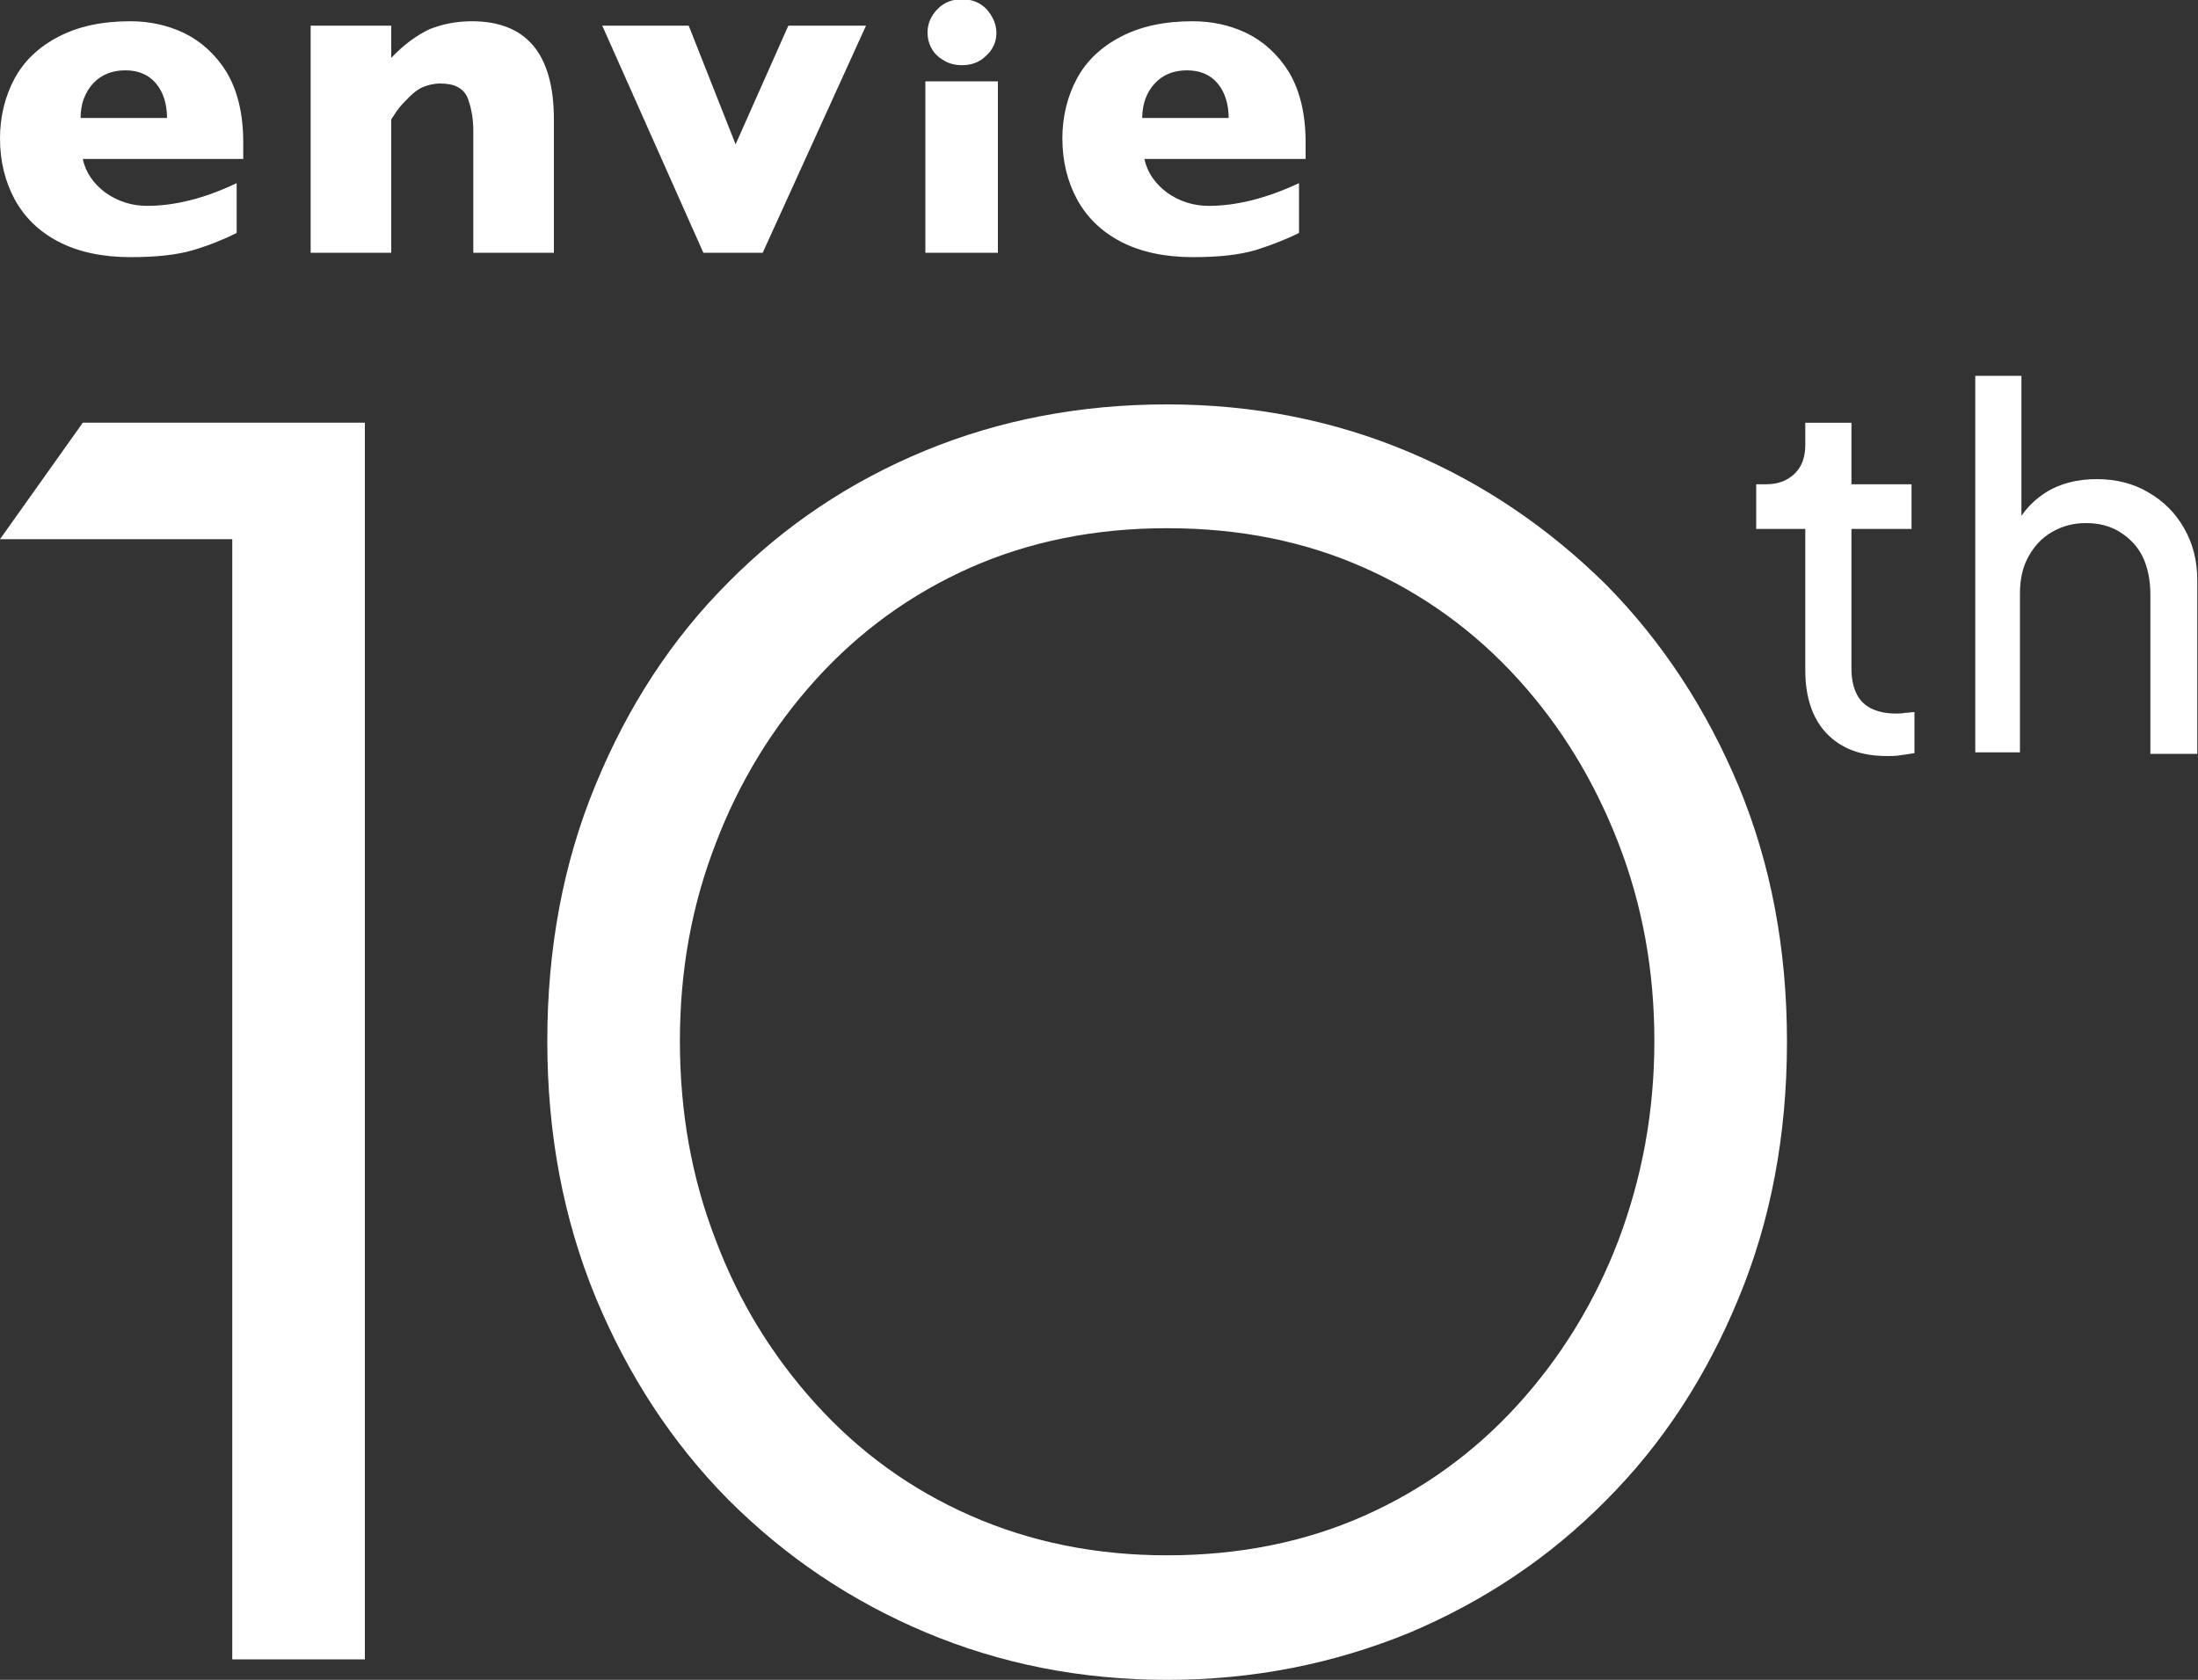
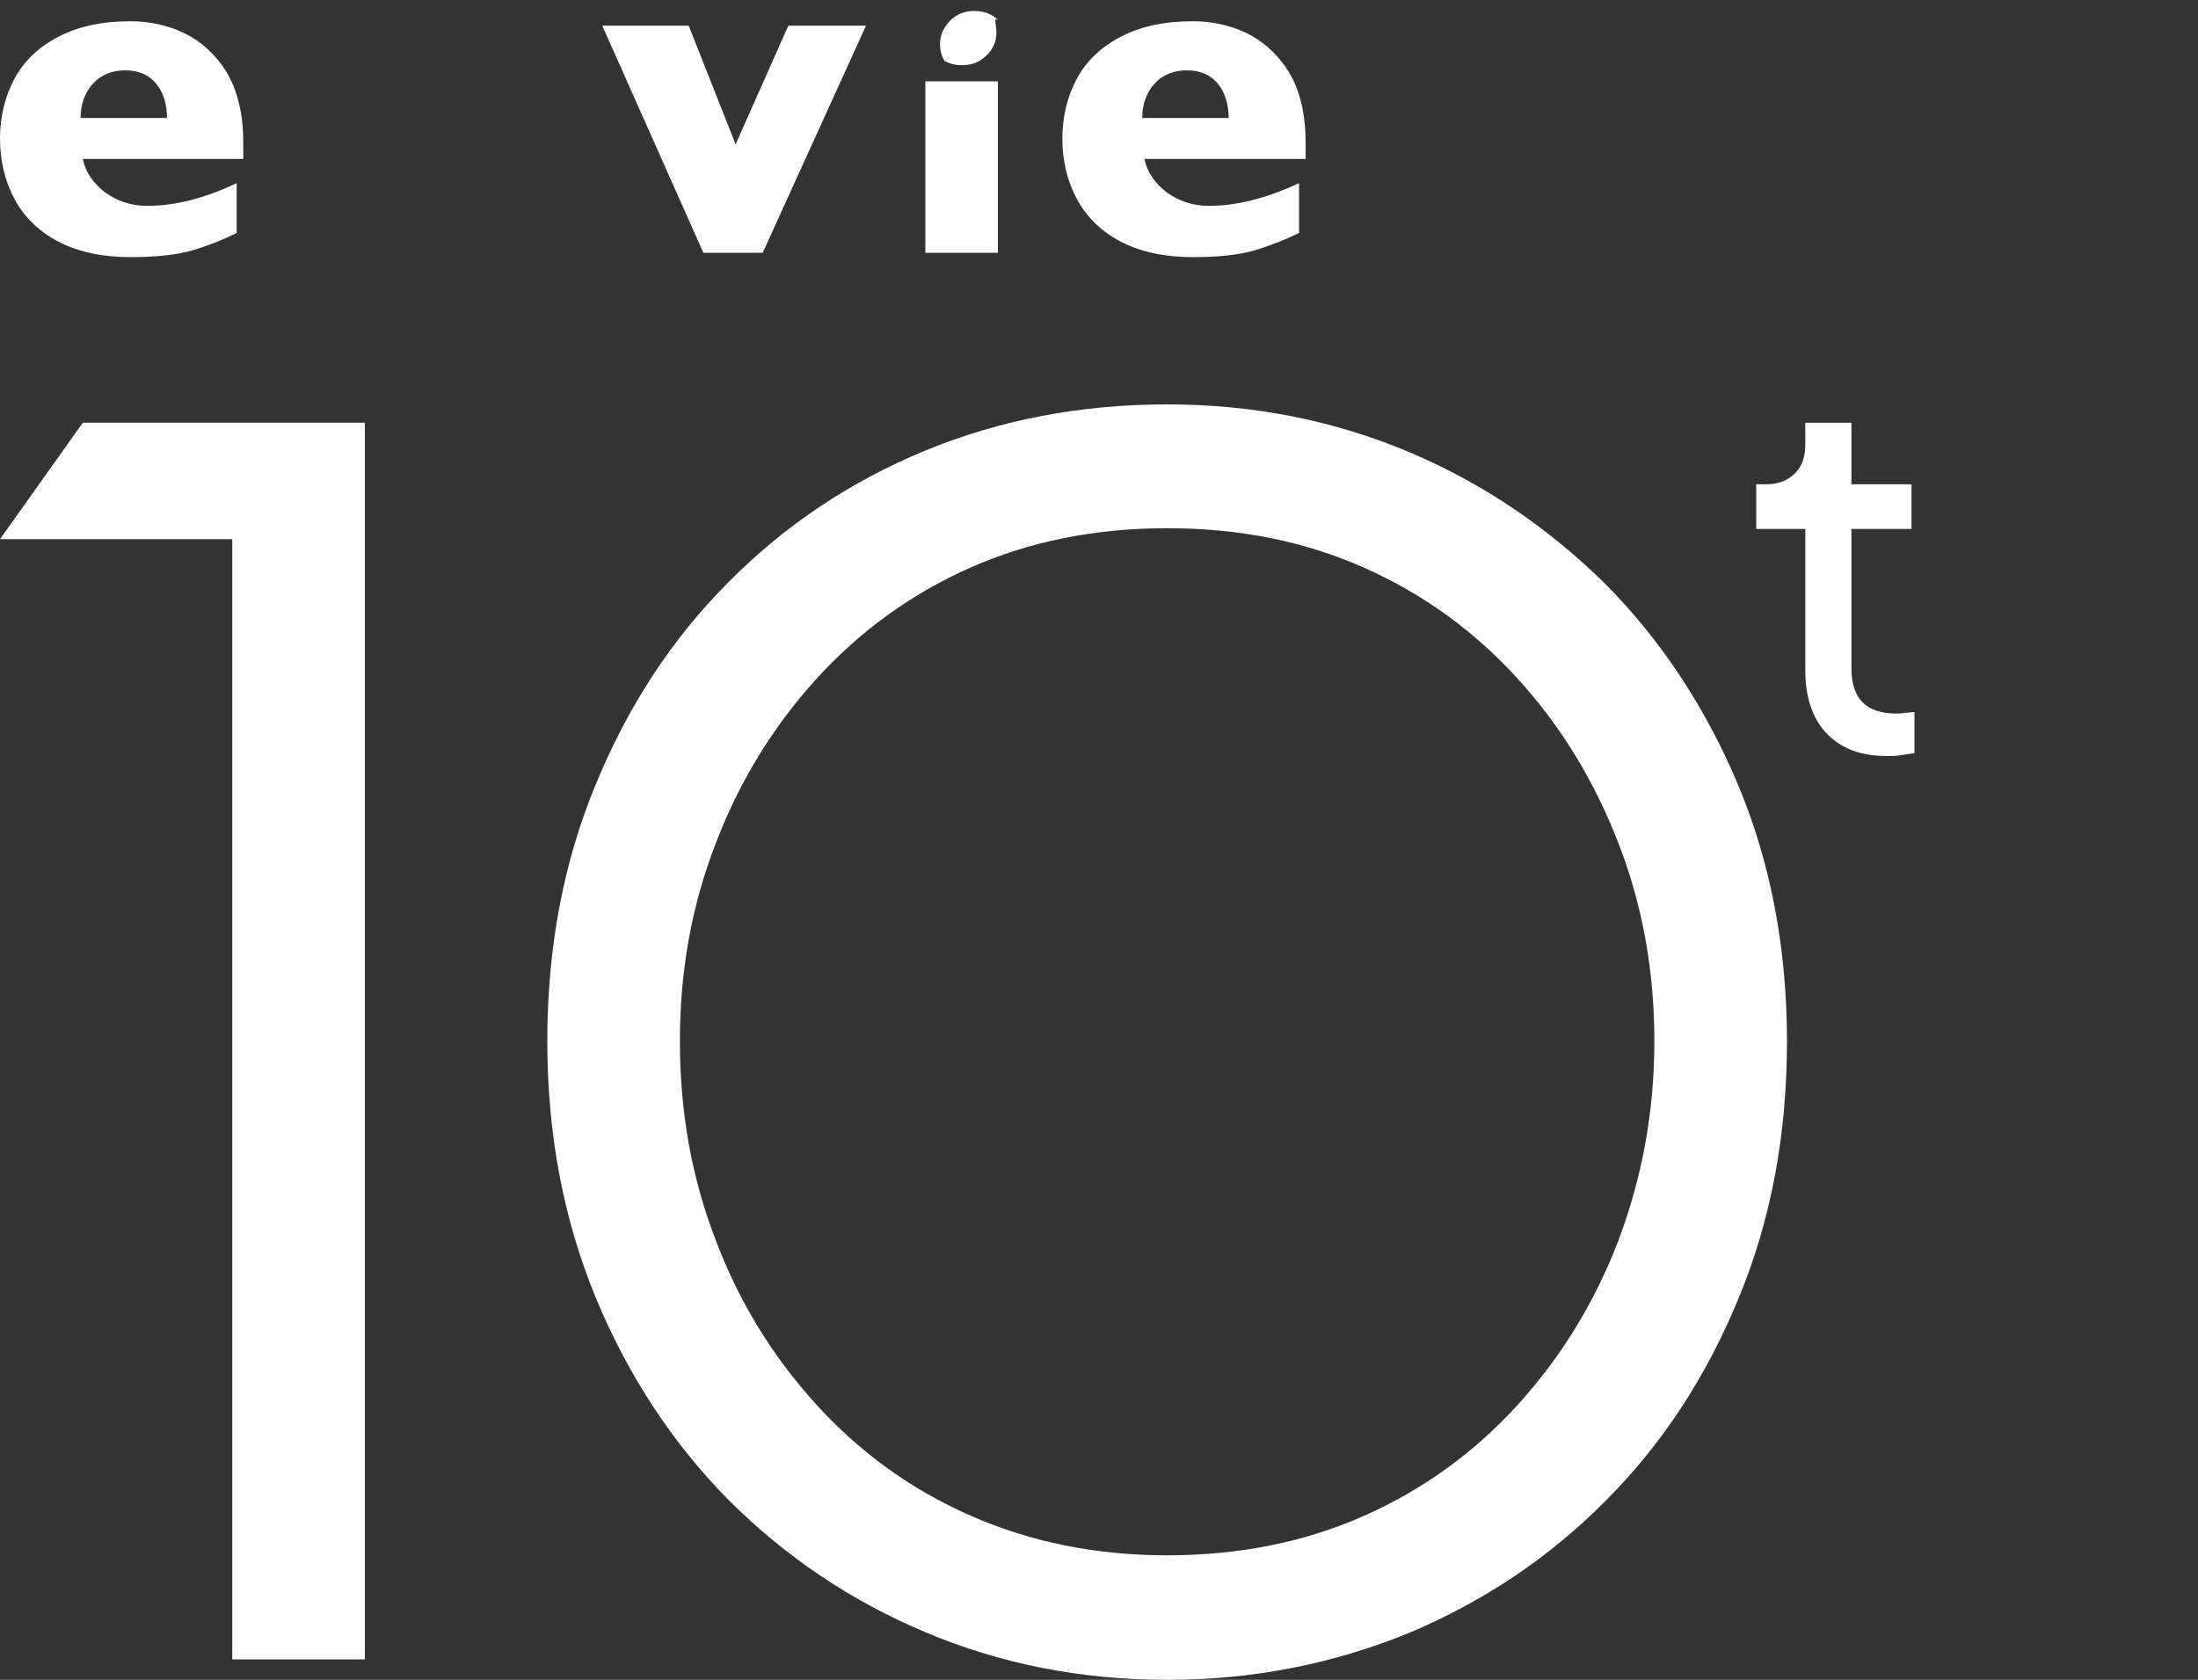
<svg xmlns="http://www.w3.org/2000/svg" version="1.1" id="レイヤー_1" x="0px" y="0px" viewBox="0 0 300 229.3" style="enable-background:new 0 0 300 229.3;" xml:space="preserve">
  <rect x="0" y="0" width="300" height="229.3" fill="#333333" stroke="none" />
  <style type="text/css">
	.st0{fill:#FFFFFF;}
</style>
  <g>
    <g>
      <path class="st0" d="M31.7,226.6v-153H0l11.3-15.9l38.5,0v168.8H31.7z" />
    </g>
    <g>
      <path class="st0" d="M257.6,103.2c-3.6,0-6.3-1-8.3-3.1c-1.9-2-2.9-4.9-2.9-8.6V72.2h-6.7v-6.1h1.4c1.6,0,2.9-0.5,3.9-1.5    c1-1,1.4-2.3,1.4-3.9v-3h6.3v8.4h8.2v6.1h-8.2v19.1c0,1.2,0.2,2.3,0.6,3.2c0.4,0.9,1,1.6,1.9,2.1c0.9,0.5,2.1,0.8,3.6,0.8    c0.3,0,0.7,0,1.2-0.1c0.5,0,0.9-0.1,1.3-0.1v5.6c-0.6,0.1-1.2,0.2-2,0.3C258.7,103.2,258.1,103.2,257.6,103.2z" />
-       <path class="st0" d="M269.6,102.8V51.3h6.3v22l-1.2-0.6c0.9-2.3,2.4-4.1,4.4-5.4c2-1.3,4.4-1.9,7.1-1.9c2.6,0,5,0.6,7,1.8    c2.1,1.2,3.7,2.8,4.9,4.9c1.2,2.1,1.8,4.4,1.8,7.1v23.7h-6.4V81.1c0-2-0.4-3.8-1.1-5.2c-0.7-1.4-1.8-2.5-3.1-3.3    c-1.3-0.8-2.8-1.2-4.6-1.2c-1.7,0-3.2,0.4-4.6,1.2c-1.4,0.8-2.4,1.9-3.2,3.3c-0.8,1.4-1.2,3.1-1.2,5.1v21.7H269.6z" />
    </g>
    <g>
      <path class="st0" d="M33.1,21.7H11.3c0.4,1.9,1.5,3.4,3.1,4.6c1.7,1.2,3.6,1.8,5.7,1.8c3.7,0,7.8-1,12.2-3.1v6.8    c-1.6,0.8-3.5,1.6-5.8,2.3c-2.3,0.7-5.2,1-8.7,1c-3.8,0-7.1-0.7-9.8-2.1c-2.7-1.4-4.7-3.4-6-5.8c-1.3-2.4-2-5.2-2-8.3    c0-3,0.7-5.8,2-8.2C3.3,8.3,5.3,6.4,8,5c2.7-1.4,5.9-2.1,9.8-2.1c2.5,0,5,0.5,7.3,1.6c2.3,1.1,4.3,2.9,5.8,5.3    c1.5,2.5,2.3,5.7,2.3,9.6V21.7z M22.8,16.2c0-2-0.5-3.6-1.5-4.8c-1-1.2-2.4-1.8-4.2-1.8c-1.8,0-3.3,0.6-4.4,1.8    c-1.1,1.2-1.7,2.8-1.7,4.7H22.8z" />
-       <path class="st0" d="M75.6,34.5h-11V17.8c0-1.7-0.3-3.2-0.8-4.5c-0.6-1.3-1.8-1.9-3.7-1.9c-0.9,0-1.7,0.2-2.4,0.5    c-0.7,0.3-1.3,0.8-1.8,1.3c-0.5,0.5-1,1-1.4,1.5c-0.4,0.5-0.7,1-1.1,1.6v18.2h-11v-31h11v4.4c1.7-1.8,3.5-3.1,5.2-3.9    c1.7-0.7,3.7-1.1,5.8-1.1c7.4,0,11.2,4.4,11.2,13.4V34.5z" />
      <polygon class="st0" points="118.2,3.5 104.1,34.5 96,34.5 82.2,3.5 94,3.5 100.4,19.7 107.6,3.5   " />
-       <path class="st0" d="M136.2,34.5h-9.9V11.1h9.9V34.5z M136,4.5c0,1.2-0.5,2.3-1.4,3.1c-0.9,0.9-2,1.3-3.3,1.3    c-0.9,0-1.7-0.2-2.4-0.6c-0.7-0.4-1.3-0.9-1.7-1.6c-0.4-0.7-0.6-1.4-0.6-2.3c0-1.2,0.5-2.3,1.4-3.2c0.9-0.9,2-1.3,3.3-1.3    c1.3,0,2.4,0.4,3.3,1.3C135.5,2.2,136,3.3,136,4.5" />
+       <path class="st0" d="M136.2,34.5h-9.9V11.1h9.9V34.5z M136,4.5c0,1.2-0.5,2.3-1.4,3.1c-0.9,0.9-2,1.3-3.3,1.3    c-0.9,0-1.7-0.2-2.4-0.6c-0.4-0.7-0.6-1.4-0.6-2.3c0-1.2,0.5-2.3,1.4-3.2c0.9-0.9,2-1.3,3.3-1.3    c1.3,0,2.4,0.4,3.3,1.3C135.5,2.2,136,3.3,136,4.5" />
      <path class="st0" d="M178,21.7h-21.8c0.4,1.9,1.5,3.4,3.1,4.6c1.7,1.2,3.6,1.8,5.7,1.8c3.7,0,7.8-1,12.3-3.1v6.8    c-1.6,0.8-3.6,1.6-5.8,2.3c-2.3,0.7-5.2,1-8.7,1c-3.8,0-7.1-0.7-9.8-2.1c-2.7-1.4-4.7-3.4-6-5.8c-1.3-2.4-2-5.2-2-8.3    c0-3,0.7-5.8,2-8.2c1.3-2.4,3.3-4.3,6-5.7c2.7-1.4,5.9-2.1,9.8-2.1c2.5,0,5,0.5,7.3,1.6c2.3,1.1,4.3,2.9,5.8,5.3    c1.5,2.5,2.3,5.7,2.3,9.6V21.7z M167.7,16.2c0-2-0.5-3.6-1.5-4.8c-1-1.2-2.4-1.8-4.2-1.8c-1.8,0-3.3,0.6-4.4,1.8    c-1.1,1.2-1.7,2.8-1.7,4.7H167.7z" />
    </g>
    <g>
      <path class="st0" d="M159.3,229.3c-11.8,0-22.8-2.2-33-6.5c-10.2-4.3-19.1-10.3-26.9-18.1c-7.7-7.8-13.7-17-18.1-27.6    c-4.4-10.7-6.6-22.3-6.6-35c0-12.7,2.2-24.4,6.6-35c4.4-10.7,10.4-19.9,18.1-27.6c7.7-7.8,16.7-13.8,26.9-18    c10.2-4.2,21.2-6.3,33-6.3c11.8,0,22.8,2.2,33,6.5c10.2,4.3,19.1,10.4,26.9,18.1c7.7,7.8,13.7,17,18.1,27.5    c4.4,10.6,6.6,22.2,6.6,34.9c0,12.7-2.2,24.4-6.6,35c-4.4,10.7-10.4,19.9-18.1,27.6c-7.7,7.8-16.7,13.8-26.9,18.1    C182,227.1,171.1,229.3,159.3,229.3z M159.3,212.3c9.8,0,18.8-1.8,26.9-5.4c8.1-3.6,15.1-8.7,21-15.2c5.9-6.5,10.5-14,13.7-22.4    c3.2-8.5,4.9-17.5,4.9-27.2c0-9.5-1.6-18.5-4.9-27c-3.3-8.5-7.8-15.9-13.7-22.4c-5.9-6.5-12.9-11.6-21-15.2    c-8.1-3.6-17-5.4-26.9-5.4c-9.8,0-18.8,1.8-26.9,5.4c-8.1,3.6-15.1,8.7-21,15.2c-5.9,6.5-10.5,14-13.7,22.4    c-3.3,8.5-4.9,17.4-4.9,27c0,9.7,1.6,18.7,4.9,27.2c3.2,8.5,7.8,15.9,13.7,22.4c5.9,6.5,12.9,11.6,21.1,15.2    C140.7,210.5,149.6,212.3,159.3,212.3z" />
    </g>
  </g>
</svg>